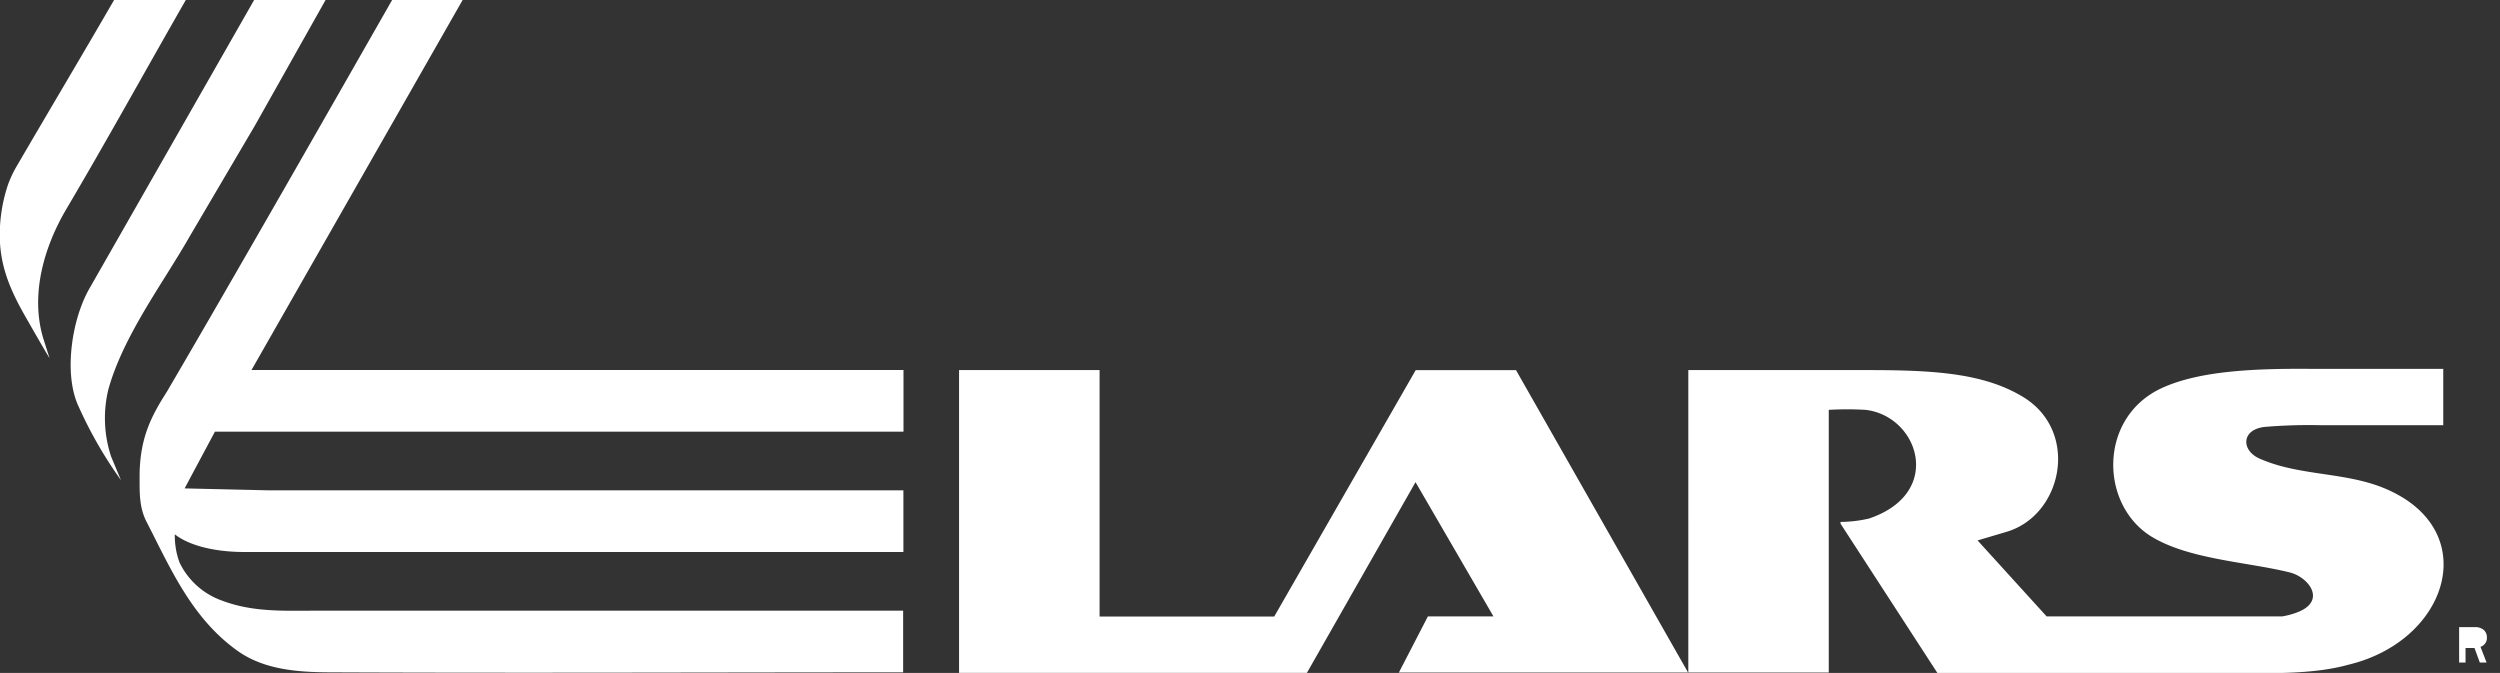
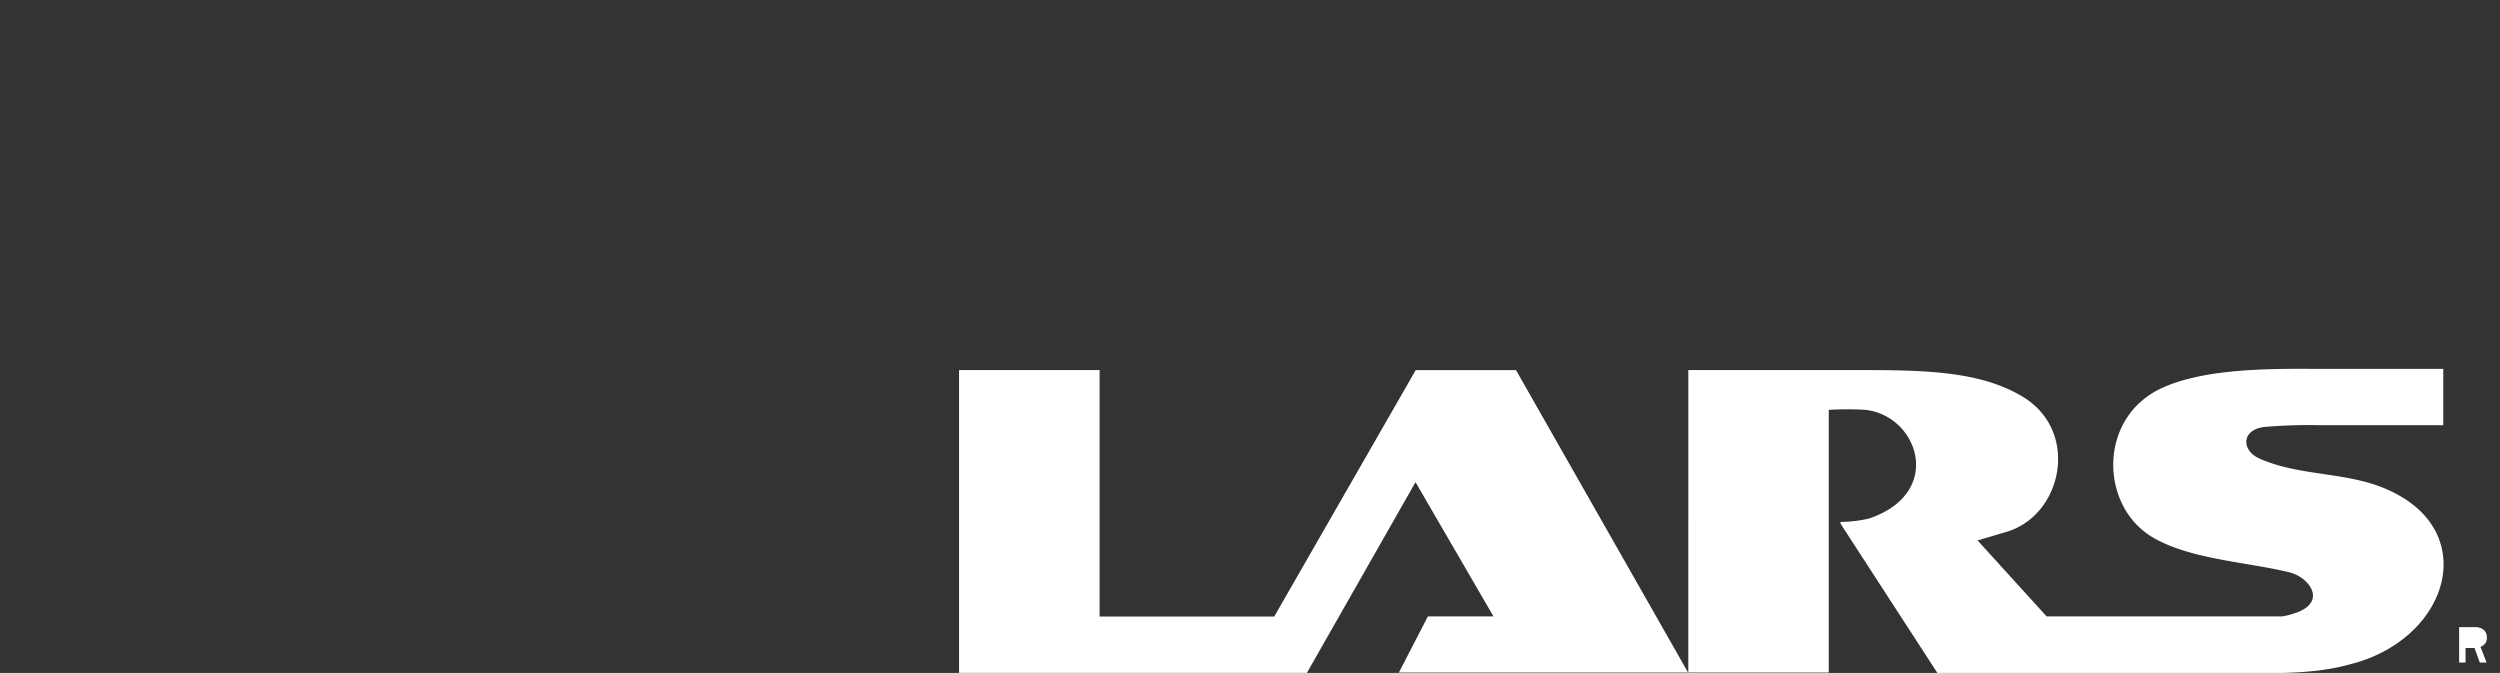
<svg xmlns="http://www.w3.org/2000/svg" viewBox="0 0 296.02 79.68">
  <rect x="0" y="0" width="296.02" height="79.68" fill="#333333" stroke="none" />
  <g fill="white">
-     <path d="M30.09,0h8.46L30.2,14.84l-7.65,13c-3.26,5.73-7.9,11.81-9.71,18.23a14.47,14.47,0,0,0,.32,8l1.16,2.78a50,50,0,0,1-5-8.69c-1.82-3.83-.83-10.35,1.27-14Z" />
-     <path class="cls-1" d="M54.78,0l-25,43.81h77.2v7.3H25.45l-3.59,6.72,10,.23h75.11v7.3H28.88c-3.28,0-6.41-.7-8.18-2.09a9.16,9.16,0,0,0,.56,3.34,8.87,8.87,0,0,0,5.12,4.54c3.64,1.36,7.3,1.16,11.13,1.16h69.43v7.3c-22.45,0-44.9.1-67.34,0-3.83,0-8.13-.16-11.48-2.55-5.48-3.91-8-9.92-10.78-15.3-.86-1.69-.81-3.41-.81-5.33,0-4.65,1.46-7.26,3.25-10.08C28,32.31,38.88,13.23,46.43,0Z" />
-     <path class="cls-1" d="M22,0C17.26,8.27,12.67,16.61,7.83,24.8,5.19,29.29,3.53,35,5.17,40.22l.7,2.2c-1-1.66-1.94-3.32-2.9-5-1.8-3.16-3-6-3-9.62a18.82,18.82,0,0,1,1-6,13.45,13.45,0,0,1,1.07-2.23C5.8,13.12,9.74,6.51,13.51,0Z" />
    <path class="cls-1" d="M294.43,78.45h-.8L293,76.73h-1.06v1.72h-.76V74.26H293a1.56,1.56,0,0,1,1.11.34,1.17,1.17,0,0,1,.36.88,1.1,1.1,0,0,1-.76,1.11Z" />
    <path class="cls-1" d="M274.1,43.68h15.2v6.67H274.89a62,62,0,0,0-6.73.2c-2.79.31-2.81,2.79-.59,3.76,5.06,2.23,10.83,1.45,15.84,4,10.37,5.19,6.22,17.64-5.35,20.4-4,1.12-8.89,1-12.87,1H229.42L217.93,62v-.2a15.31,15.31,0,0,0,3.37-.4c8.93-3,5.89-12.14-.4-12.87a37.43,37.43,0,0,0-4.36,0v31.1h-50.9L169,73.13l.07-.14h7.77l-9.23-15.9L154.75,79.67H113.56V43.82h16.64V73h20.68l16.75-29.17h11.88l20.4,35.85V43.82h20.8c7.82,0,14,.25,18.82,3.17,6.78,4.1,4.69,14.08-2,16l-3.37,1,8.18,9h27.87a9.21,9.21,0,0,0,1.92-.53c3.34-1.35,1.25-4.11-1-4.68-5-1.24-11.77-1.52-16.24-4.16-6.26-3.69-6.5-14.1,1-17.63C260.43,43.86,267.19,43.61,274.1,43.68Z" />
  </g>
</svg>